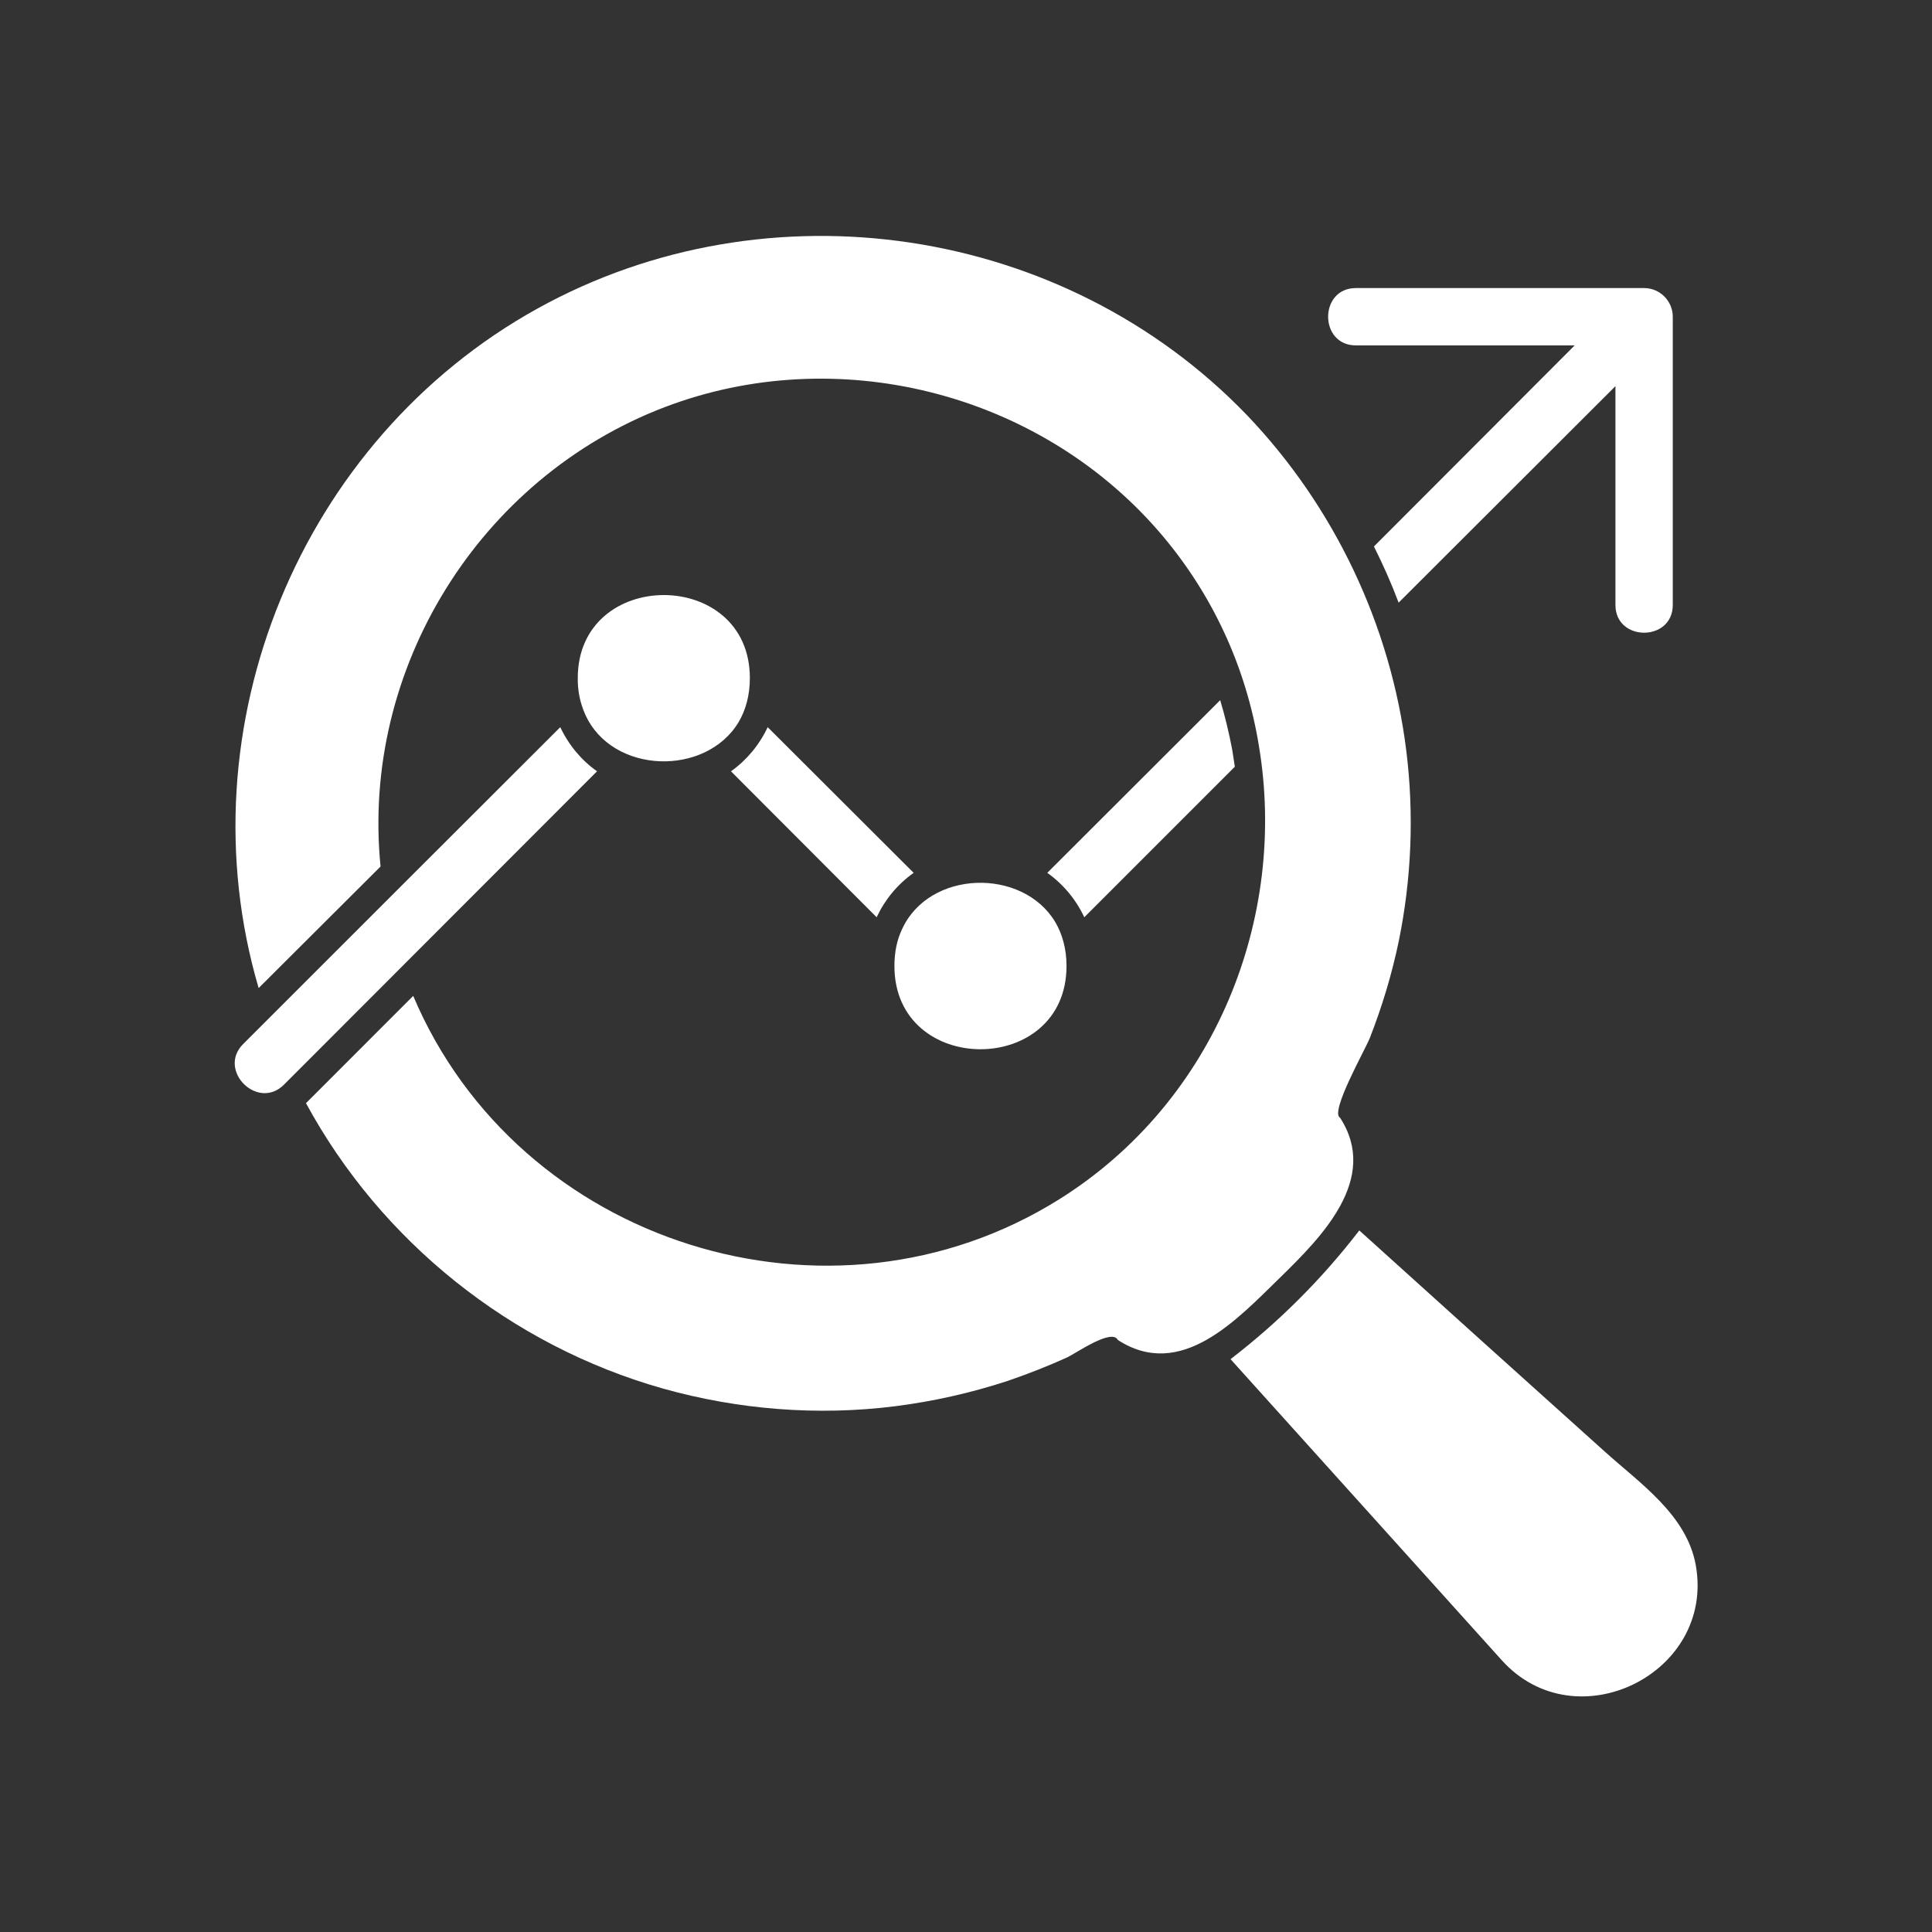
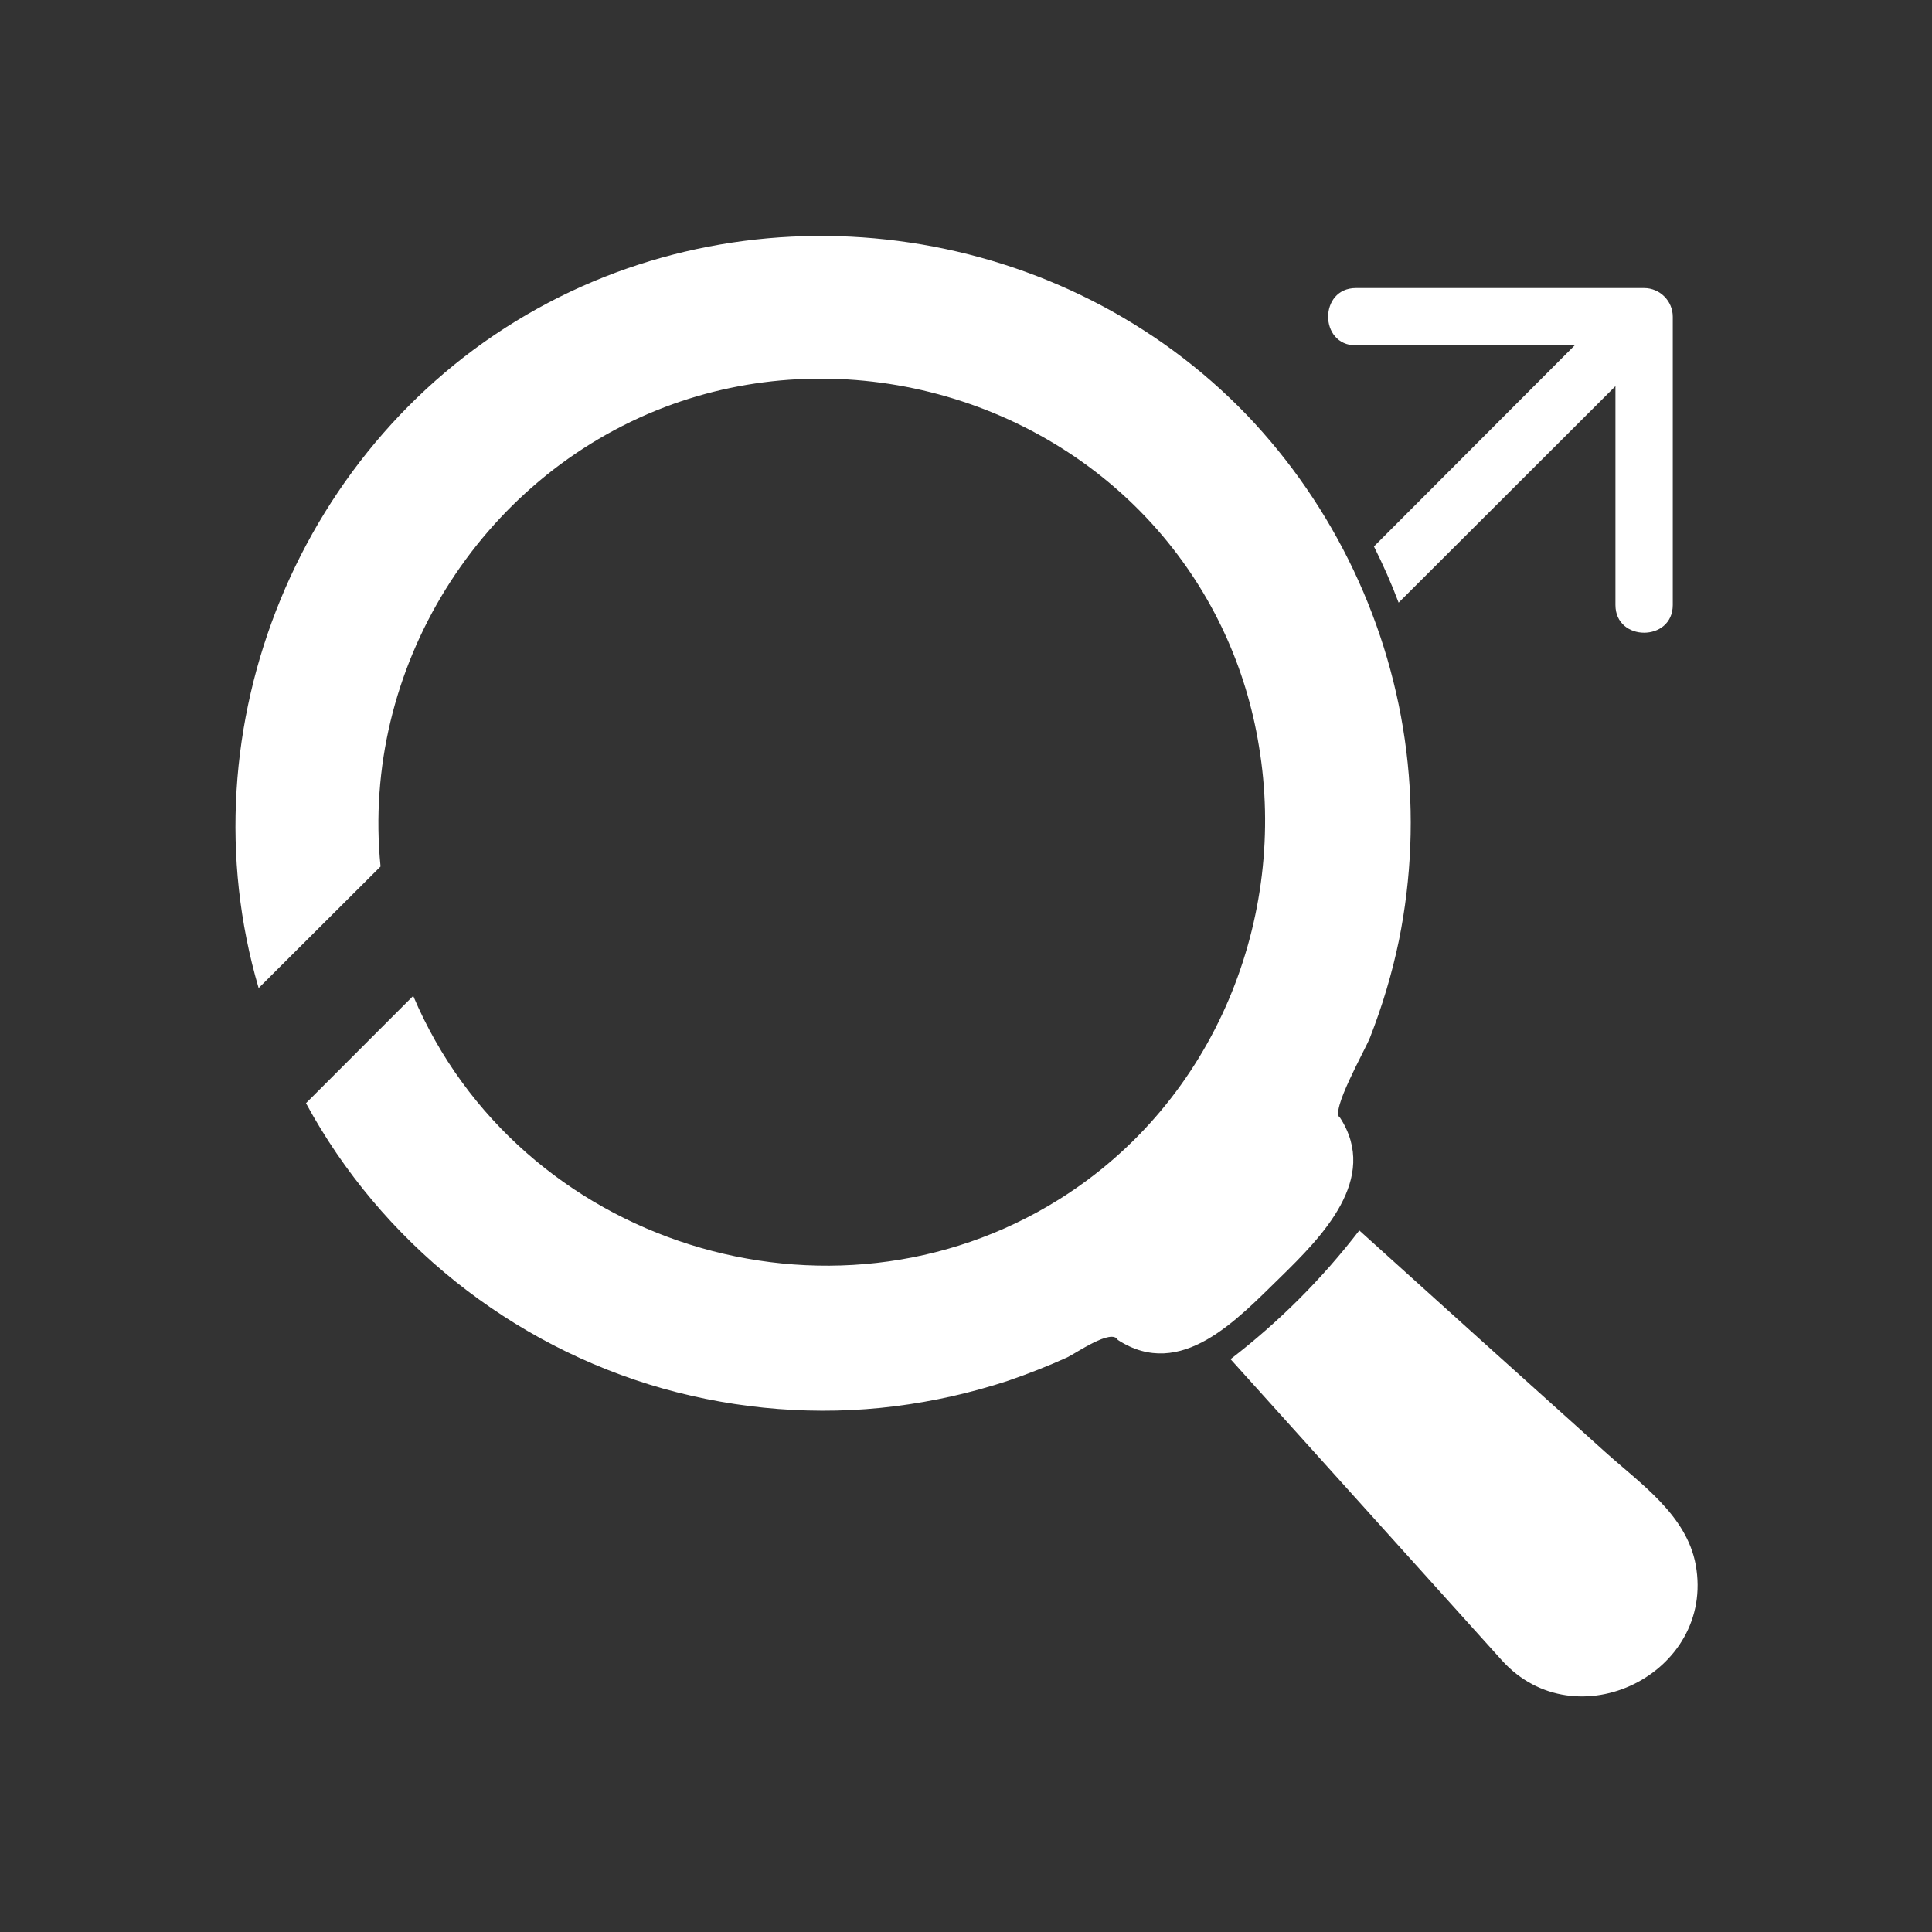
<svg xmlns="http://www.w3.org/2000/svg" width="40" height="40" viewBox="0 0 40 40" fill="none">
  <rect x="0" y="0" width="40" height="40" fill="#333333" stroke="none" />
  <path d="M35.108 32.398C35.517 34.648 32.626 36.073 31.094 34.375L25.477 28.14C26.48 27.369 27.371 26.478 28.143 25.475C29.835 27.006 31.533 28.532 33.231 30.059C33.962 30.717 34.918 31.365 35.108 32.398ZM34.633 6.558V12.525C34.633 13.291 33.446 13.291 33.446 12.525V7.995L28.957 12.477C28.808 12.08 28.636 11.694 28.446 11.314L32.602 7.151H28.072C27.306 7.151 27.306 5.964 28.072 5.964H34.039C34.366 5.964 34.633 6.231 34.633 6.558ZM29.117 15.553C29.278 16.859 29.224 18.184 28.963 19.472C28.82 20.16 28.618 20.832 28.363 21.485C28.268 21.729 27.526 23.029 27.745 23.142C28.565 24.406 27.36 25.612 26.505 26.449C25.62 27.309 24.456 28.592 23.144 27.743C23.019 27.494 22.271 28.022 22.092 28.105C21.695 28.284 21.291 28.443 20.875 28.586C20.112 28.837 19.327 29.014 18.53 29.115C16.927 29.317 15.282 29.186 13.72 28.747C10.579 27.857 7.89 25.707 6.335 22.84L8.555 20.619C10.734 25.767 17.194 27.797 21.932 24.829C25.18 22.792 26.658 18.98 26.064 15.441C25.803 13.838 25.114 12.288 23.969 10.976C21.463 8.108 17.319 7.075 13.763 8.429C9.921 9.895 7.469 13.849 7.879 17.94L5.355 20.457C3.77 15.06 6.216 9.105 11.132 6.386C15.906 3.743 22.028 4.658 25.816 8.594C27.627 10.488 28.796 12.952 29.117 15.553Z" fill="white" />
-   <path d="M25.512 15.524C25.53 15.642 25.548 15.755 25.566 15.874L22.449 18.991C22.277 18.623 22.013 18.306 21.683 18.071L25.263 14.496C25.364 14.835 25.447 15.179 25.512 15.524ZM21.849 19.092C21.991 19.335 22.081 19.638 22.081 20C22.081 22.298 18.518 22.298 18.518 20C18.518 19.715 18.571 19.46 18.672 19.247C19.23 18.006 21.172 17.958 21.849 19.092ZM15.894 15.055L18.916 18.071C18.583 18.308 18.322 18.623 18.15 18.991L15.134 15.969C15.46 15.737 15.721 15.423 15.894 15.055ZM15.525 14.039C15.525 14.402 15.436 14.704 15.294 14.948C14.616 16.082 12.675 16.034 12.117 14.793C12.01 14.556 11.958 14.299 11.962 14.039C11.963 11.747 15.525 11.747 15.525 14.039ZM12.361 15.969L5.913 22.423L5.877 22.459C5.331 22.999 4.494 22.156 5.034 21.616L8.294 18.357L11.6 15.055C11.773 15.423 12.034 15.737 12.361 15.969Z" fill="white" />
</svg>